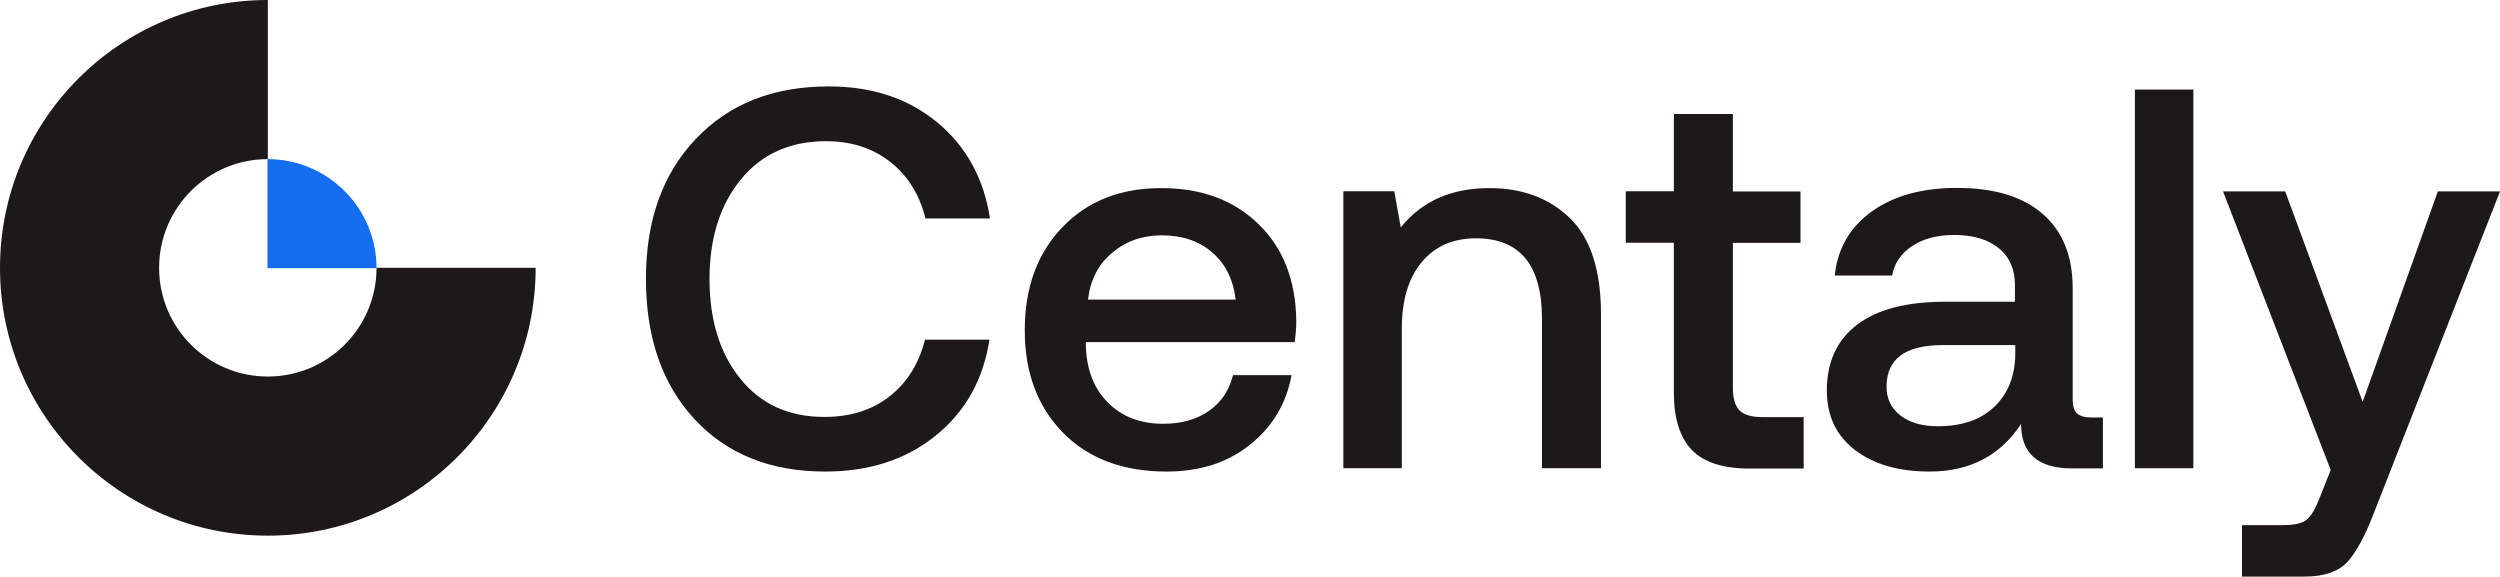
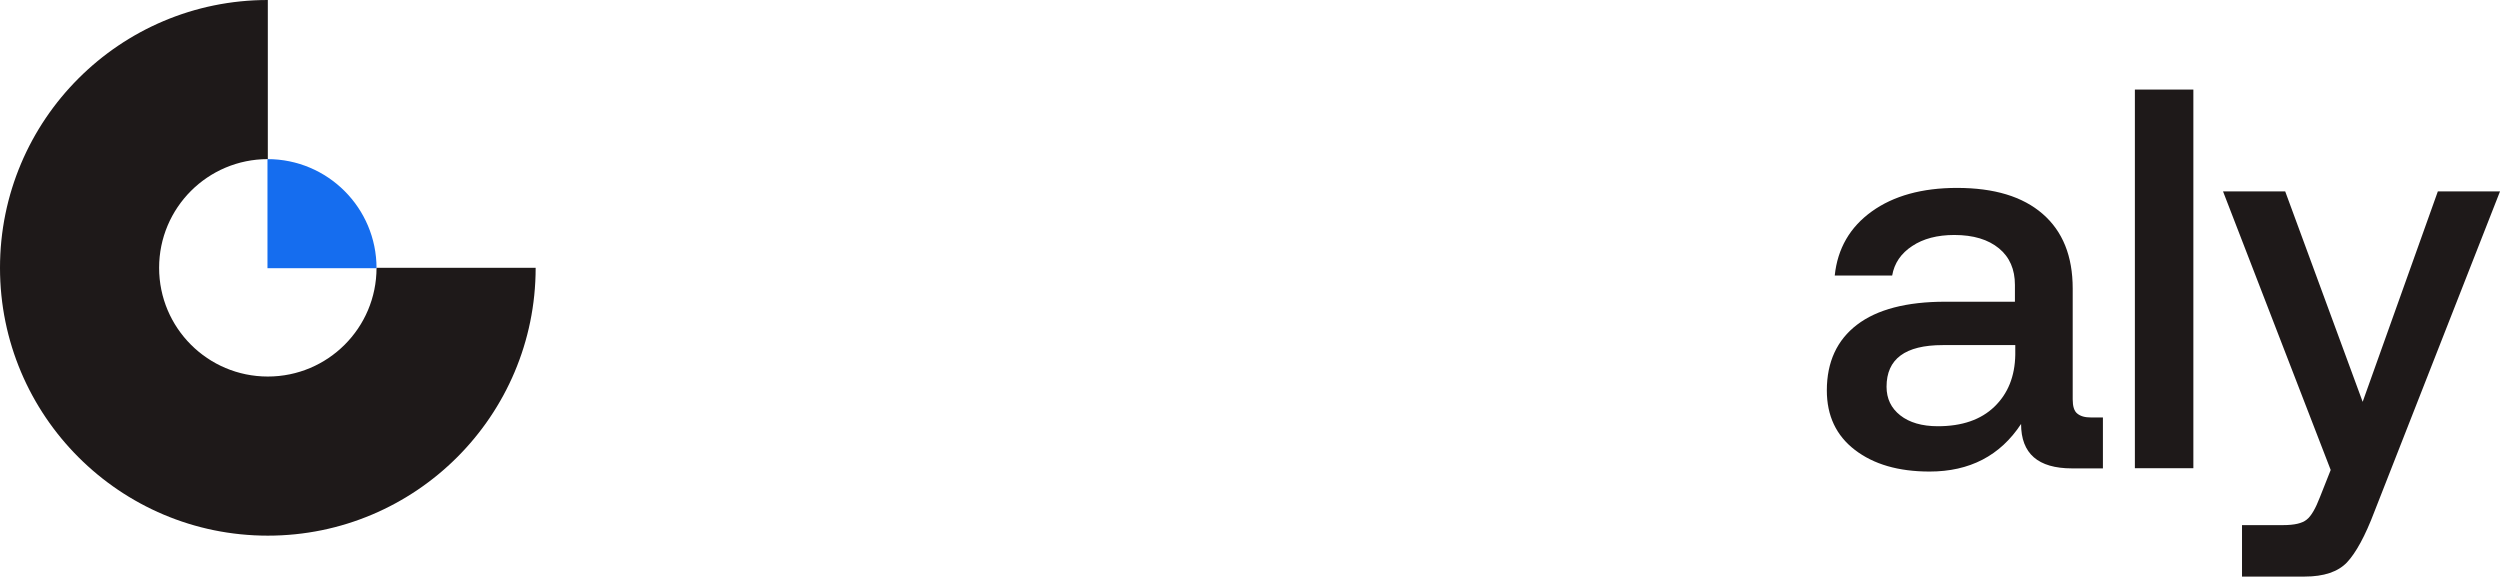
<svg xmlns="http://www.w3.org/2000/svg" version="1.1" id="Layer_1" x="0px" y="0px" viewBox="0 0 1423.5 328.3" style="enable-background:new 0 0 1423.5 328.3;" xml:space="preserve">
  <style type="text/css">
	.st0{fill:#1E1919;}
	.st1{fill:#156DEF;}
</style>
  <g>
-     <path class="st0" d="M469.8,268.5c-31.2,0-56-10-74.4-29.9c-18.4-19.9-27.6-46.5-27.6-79.8s9.4-59.6,28.3-79.6   c18.9-20,44.1-30,75.8-30c24.6,0,45.2,6.8,61.8,20.5c16.5,13.7,26.5,31.9,30,54.7h-36.7c-3.5-13.8-10.2-24.5-20.2-32.3   c-10-7.8-22.1-11.7-36.5-11.7c-20.3,0-36.5,7.2-48.4,21.7c-11.9,14.5-17.9,33.4-17.9,56.8s5.9,42.4,17.6,56.8   c11.7,14.5,27.6,21.7,47.8,21.7c14.8,0,27.2-3.9,37.1-11.7c10-7.8,16.7-18.6,20.2-32.3h36.7c-3.5,22.8-13.7,41-30.7,54.7   C515.9,261.7,494.9,268.5,469.8,268.5L469.8,268.5z" />
-     <path class="st0" d="M664.2,268.5c-24.6,0-44.3-7.3-58.8-22s-21.9-34.1-21.9-58.4s7.1-43.8,21.4-58.7c14.3-14.9,33-22.3,56.2-22.3   s41.2,6.8,55.3,20.3c14.1,13.6,21.3,31.8,21.7,54.8c0,4.1-0.3,8.3-0.9,12.6H618.3v2.2c0.4,13.6,4.6,24.3,12.6,32.3   c8,8,18.5,12,31.4,12c10.3,0,18.9-2.4,25.9-7.2c7-4.8,11.6-11.6,13.9-20.5h33.3c-2.9,16-10.7,29.2-23.4,39.4   C699.2,263.4,683.3,268.5,664.2,268.5L664.2,268.5z M619.5,170.6h84.1c-1.4-11.5-5.9-20.5-13.4-26.9c-7.5-6.5-17.1-9.7-28.8-9.7   c-10.9,0-20.3,3.3-28.2,10C625.3,150.6,620.8,159.5,619.5,170.6L619.5,170.6z" />
-     <path class="st0" d="M848.1,107.1c18.9,0,34.2,5.8,45.9,17.2s17.6,29.7,17.6,54.5v87.8H878v-85c0-30.6-12.5-45.9-37.6-45.9   c-13.1,0-23.5,4.6-31,13.7s-11.2,21.7-11.2,37.7v79.5h-33.3V108.9h29l3.7,20.6C809.5,114.6,826.3,107.1,848.1,107.1L848.1,107.1z" />
-     <path class="st0" d="M953.1,223.8v-85.6h-27.4v-29.3h27.4v-44h33.6v44.1h38.5v29.3h-38.5v82.2c0,6.2,1.2,10.5,3.7,13.1   c2.5,2.6,6.9,3.9,13.2,3.9h23.4v29.3h-30.8c-15,0-25.9-3.5-32.8-10.5C956.6,249.2,953.1,238.4,953.1,223.8L953.1,223.8z" />
    <path class="st0" d="M1190.6,237.7h6.8v29h-17.6c-19.3,0-29-8.4-29-25.3c-11.9,18.1-29.3,27.1-52.1,27.1   c-17.7,0-31.8-4.1-42.5-12.3c-10.7-8.2-16-19.5-16-33.9c0-16.2,5.8-28.7,17.2-37.4s28.2-13.1,50.2-13.1h39.7v-9.6   c0-8.8-3-15.8-9.1-20.8c-6.1-5-14.5-7.6-25.4-7.6c-9.7,0-17.7,2.1-24,6.3c-6.4,4.2-10.2,9.8-11.4,16.8h-32.7   c1.6-15.4,8.7-27.6,21.1-36.5c12.4-8.9,28.6-13.4,48.5-13.4c21.2,0,37.4,4.9,48.8,14.8c11.4,9.9,17.1,24,17.1,42.5v63.1   c0,3.9,0.8,6.6,2.5,8C1184.6,237,1187.1,237.7,1190.6,237.7L1190.6,237.7z M1147.5,202v-5.5h-41.3c-21.4,0-32,7.9-32,23.7   c0,6.8,2.6,12.2,7.8,16.3c5.2,4.1,12.4,6.2,21.4,6.2c13.8,0,24.5-3.7,32.2-11.1S1147.3,214.3,1147.5,202L1147.5,202z" />
    <path class="st0" d="M1215.6,266.7V51h33.3v215.6H1215.6z" />
-     <path class="st0" d="M1327.1,267.6l-61.3-158.6h35.4l44.1,119.8l42.8-119.8h35.4L1352,291.3c-5.3,14-10.6,23.6-15.7,29   c-5.1,5.3-13.1,8-24,8h-35.7V299h23.4c6.4,0,10.8-1,13.4-3.1c2.6-2,5.1-6.4,7.6-12.9L1327.1,267.6L1327.1,267.6z" />
+     <path class="st0" d="M1327.1,267.6l-61.3-158.6h35.4l44.1,119.8l42.8-119.8h35.4L1352,291.3c-5.3,14-10.6,23.6-15.7,29   c-5.1,5.3-13.1,8-24,8h-35.7V299h23.4c6.4,0,10.8-1,13.4-3.1c2.6-2,5.1-6.4,7.6-12.9L1327.1,267.6L1327.1,267.6" />
  </g>
  <g>
    <path class="st0" d="M214.4,152.5c0,34.2-27.7,61.9-61.9,61.9s-61.9-27.7-61.9-61.9s27.7-61.9,61.9-61.9V0C68.3,0,0,68.3,0,152.5   S68.3,305,152.5,305S305,236.7,305,152.5H214.4z" />
    <path class="st1" d="M214.4,152.7c0-34.3-27.8-62.1-62.1-62.1v62.1" />
  </g>
</svg>